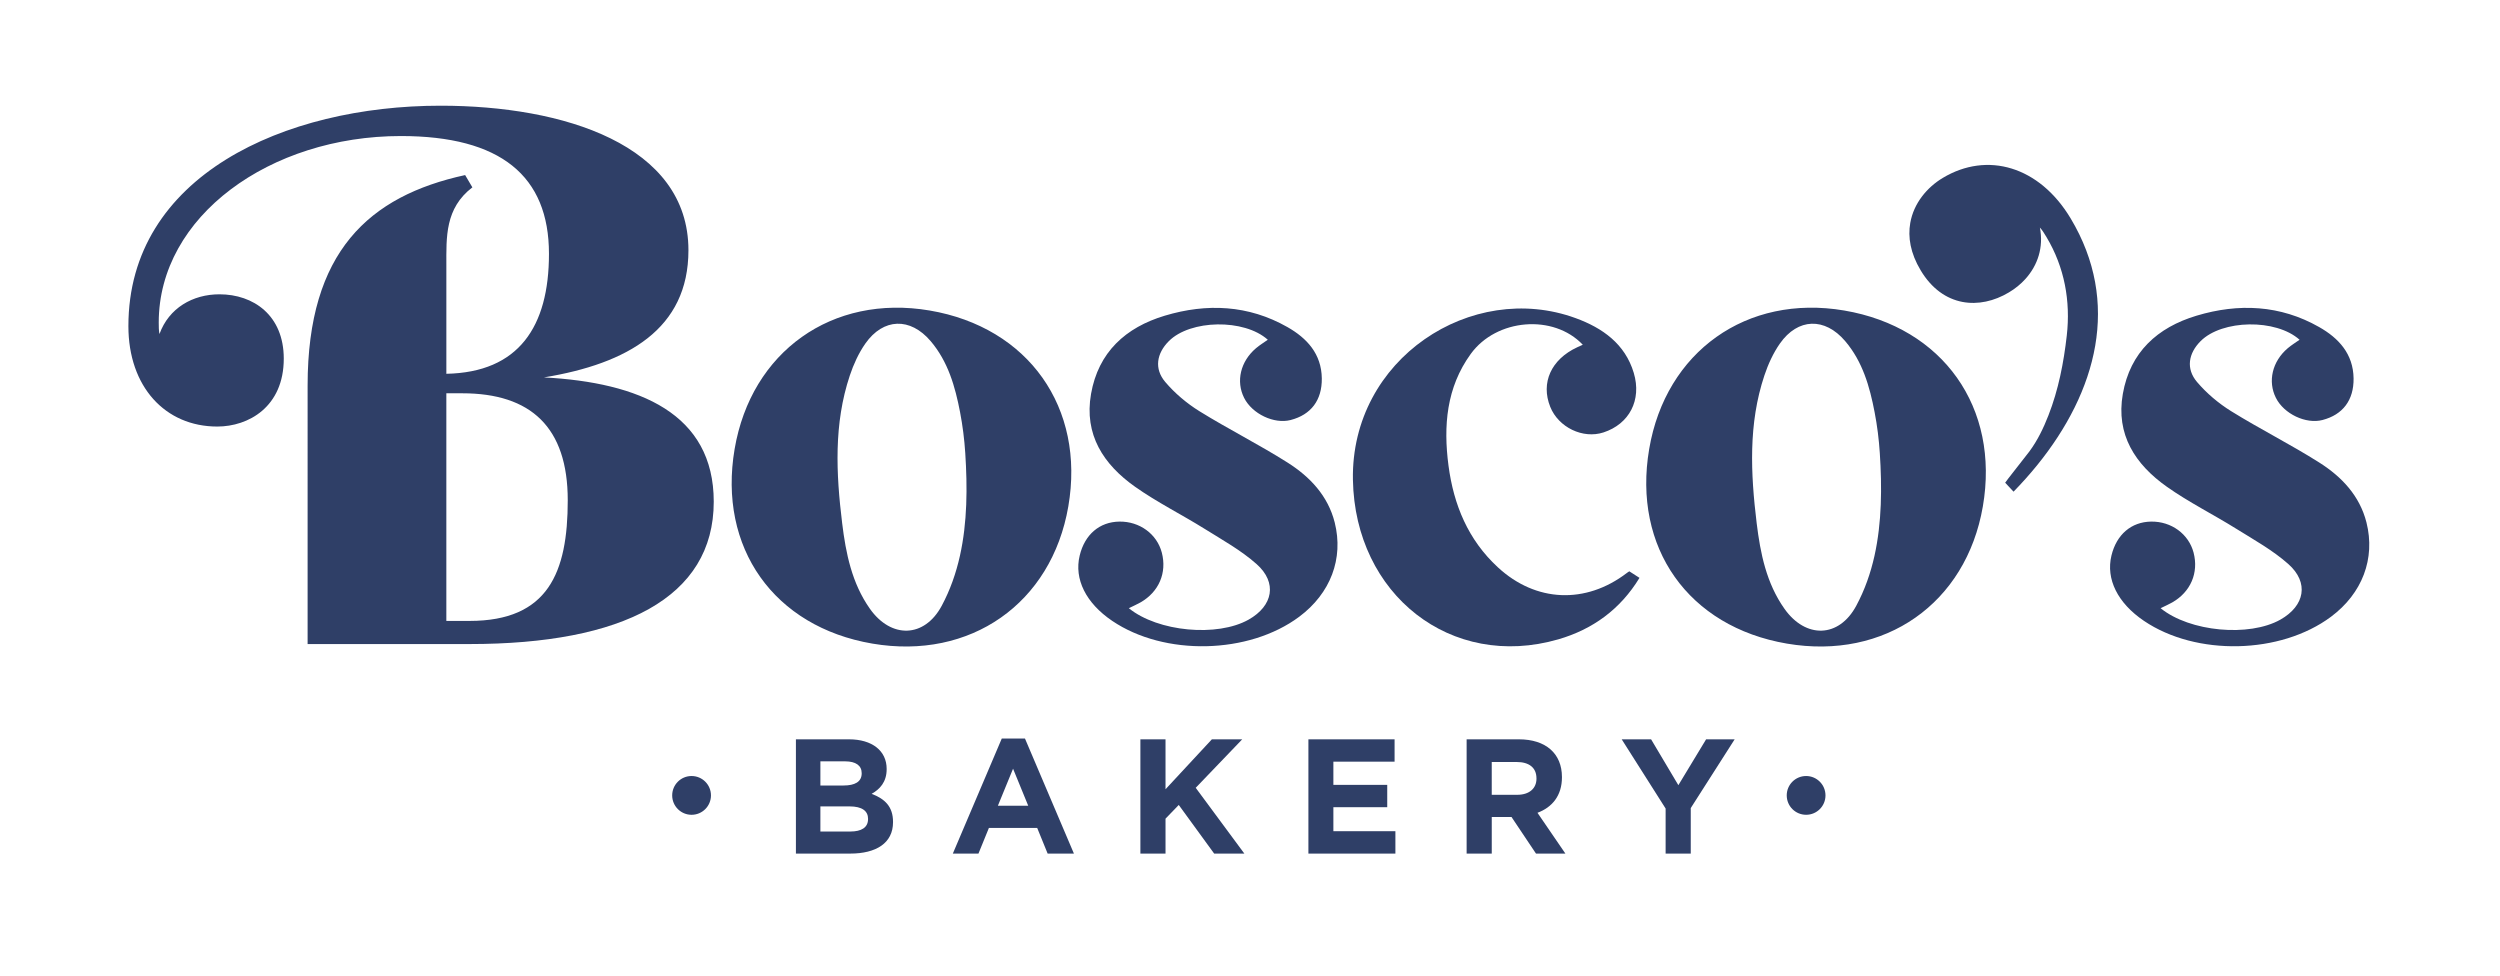
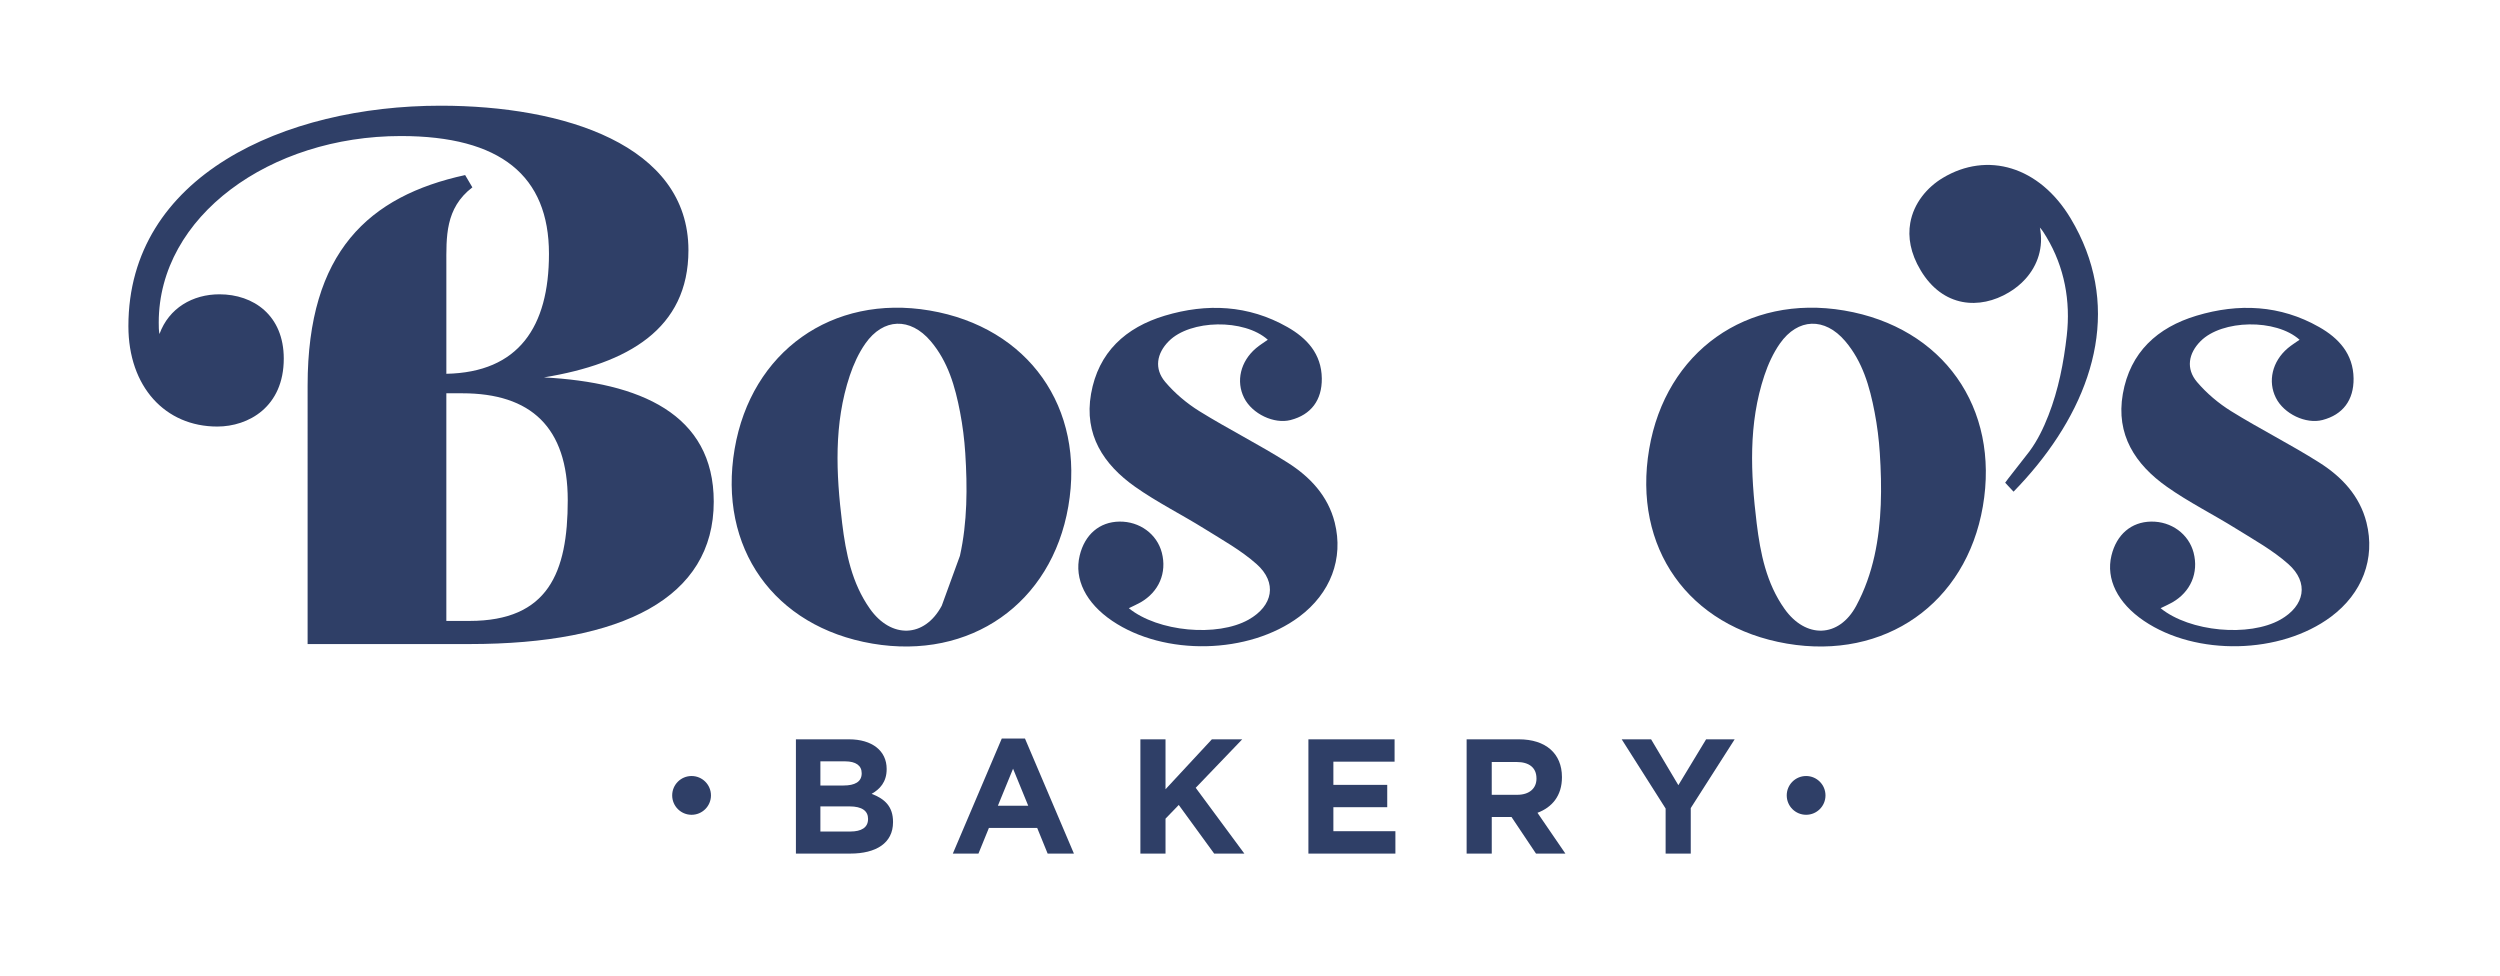
<svg xmlns="http://www.w3.org/2000/svg" version="1.1" id="Layer_1" x="0px" y="0px" width="288.049px" height="112.426px" viewBox="0 0 288.049 112.426" enable-background="new 0 0 288.049 112.426" xml:space="preserve">
  <g>
    <g>
      <path fill="#2F3F67" d="M97.966,98.35h-6.261V85.184h6.111c2.688,0,4.344,1.334,4.344,3.405v0.036c0,1.484-0.79,2.312-1.73,2.839    c1.524,0.585,2.464,1.468,2.464,3.233v0.041C102.894,97.146,100.938,98.35,97.966,98.35z M99.283,89.076    c0-0.863-0.677-1.354-1.899-1.354h-2.859v2.783h2.671c1.278,0,2.087-0.414,2.087-1.391V89.076z M100.017,94.343    c0-0.885-0.659-1.431-2.144-1.431h-3.348v2.896h3.441c1.278,0,2.05-0.453,2.05-1.43L100.017,94.343L100.017,94.343z" />
      <path fill="#2F3F67" d="M120.709,98.35l-1.203-2.953h-5.566l-1.203,2.953h-2.952l5.641-13.259h2.67l5.641,13.259H120.709z     M116.724,88.57l-1.75,4.27h3.499L116.724,88.57z" />
      <path fill="#2F3F67" d="M139.896,98.35l-4.081-5.604l-1.524,1.58v4.024h-2.896V85.184h2.896v5.754l5.341-5.754h3.497l-5.359,5.586    l5.604,7.58H139.896z" />
      <path fill="#2F3F67" d="M150.754,98.35V85.184h9.929v2.578h-7.052v2.672h6.205v2.574h-6.205v2.762h7.146v2.58H150.754z" />
      <path fill="#2F3F67" d="M176.976,98.35l-2.82-4.215h-2.276v4.215h-2.896V85.184h6.019c3.103,0,4.964,1.639,4.964,4.346v0.037    c0,2.125-1.146,3.461-2.82,4.082l3.217,4.701H176.976z M177.031,89.68c0-1.24-0.865-1.882-2.275-1.882h-2.878v3.779h2.936    c1.41,0,2.219-0.75,2.219-1.862L177.031,89.68L177.031,89.68z" />
      <path fill="#2F3F67" d="M194.808,93.104v5.246h-2.896v-5.191l-5.06-7.975h3.387l3.141,5.285l3.197-5.285h3.29L194.808,93.104z" />
    </g>
  </g>
  <path fill="#2F3F67" d="M208.101,89.412c1.232,0,2.231,1.003,2.231,2.234c0,1.235-0.999,2.233-2.231,2.233  c-1.236,0-2.234-0.998-2.234-2.233C205.865,90.415,206.862,89.412,208.101,89.412z" />
  <circle fill="#2F3F67" cx="79.683" cy="91.646" r="2.234" />
  <g>
    <g>
      <path fill="#2F3F67" d="M18.374,38.488c1.083-2.996,3.83-4.578,6.911-4.578c3.913,0,7.411,2.415,7.411,7.41    c0,5.579-4.081,7.827-7.661,7.827c-5.995,0-10.241-4.578-10.241-11.572c0-17.318,17.985-25.396,35.97-25.396    c14.154,0,28.558,4.496,28.558,16.652c0,9.076-6.993,13.072-16.652,14.654c10.991,0.582,19.568,4.162,19.568,14.32    c0,11.073-10.492,16.403-28.145,16.403h-18.65V44.401c0-15.405,7.077-21.815,18.15-24.23l0.834,1.416    c-3.165,2.415-2.998,5.744-2.998,8.992v12.489c8.326-0.166,11.823-5.41,11.823-13.822c0-8.99-5.579-13.572-17.069-13.572    c-15.071,0-27.893,9.242-27.893,21.482C18.291,37.658,18.291,38.073,18.374,38.488z M54.092,71.543    c9.076,0,11.324-5.579,11.324-13.904c0-8.409-4.246-12.324-12.155-12.324h-1.833v26.228H54.092z" />
    </g>
-     <path fill="#2F3F67" d="M100.519,74.157c-11.355-1.935-17.812-11.054-15.876-22.426c1.912-11.227,11.245-17.858,22.463-15.956   c11.392,1.932,17.949,11.196,15.984,22.579C121.162,69.53,111.804,76.082,100.519,74.157z M110.603,64.039   c0.858-3.846,0.869-7.905,0.614-11.836c-0.102-1.579-0.298-3.144-0.596-4.699c-0.567-2.959-1.384-5.842-3.391-8.2   c-2.349-2.762-5.454-2.674-7.528,0.284c-0.77,1.103-1.355,2.387-1.784,3.669c-1.866,5.581-1.584,11.308-0.885,17.027   c0.424,3.475,1.12,6.919,3.197,9.858c2.451,3.467,6.285,3.367,8.275-0.344C109.485,67.97,110.158,66.033,110.603,64.039z" />
+     <path fill="#2F3F67" d="M100.519,74.157c-11.355-1.935-17.812-11.054-15.876-22.426c1.912-11.227,11.245-17.858,22.463-15.956   c11.392,1.932,17.949,11.196,15.984,22.579C121.162,69.53,111.804,76.082,100.519,74.157z M110.603,64.039   c0.858-3.846,0.869-7.905,0.614-11.836c-0.102-1.579-0.298-3.144-0.596-4.699c-0.567-2.959-1.384-5.842-3.391-8.2   c-2.349-2.762-5.454-2.674-7.528,0.284c-0.77,1.103-1.355,2.387-1.784,3.669c-1.866,5.581-1.584,11.308-0.885,17.027   c0.424,3.475,1.12,6.919,3.197,9.858c2.451,3.467,6.285,3.367,8.275-0.344z" />
    <path fill="#2F3F67" d="M130.062,70.077c3.365,2.731,10.208,3.34,13.795,1.321c2.83-1.592,3.337-4.267,0.923-6.408   c-1.797-1.594-3.958-2.791-6.011-4.073c-2.643-1.647-5.455-3.043-7.992-4.836c-3.627-2.564-5.892-5.998-5.068-10.697   c0.843-4.811,3.997-7.66,8.495-9.01c4.843-1.454,9.641-1.24,14.125,1.308c2.253,1.279,3.934,3.09,3.969,5.921   c0.029,2.502-1.236,4.183-3.593,4.792c-1.905,0.494-4.425-0.704-5.356-2.546c-0.964-1.911-0.428-4.205,1.366-5.727   c0.419-0.357,0.896-0.646,1.36-0.975c-2.723-2.44-8.927-2.329-11.405,0.161c-1.405,1.41-1.708,3.175-0.412,4.703   c1.105,1.302,2.482,2.464,3.936,3.367c3.333,2.067,6.853,3.828,10.163,5.924c2.568,1.628,4.646,3.812,5.427,6.899   c1.046,4.167-0.486,8.172-4.087,10.859c-5.815,4.342-15.526,4.557-21.551,0.476c-3.027-2.048-4.403-4.812-3.746-7.525   c0.585-2.425,2.286-3.879,4.573-3.913c2.33-0.033,4.33,1.428,4.891,3.577c0.605,2.323-0.335,4.525-2.46,5.736   C131.028,69.625,130.629,69.799,130.062,70.077z" />
-     <path fill="#2F3F67" d="M188.901,66.581c-2.213,3.633-5.399,5.938-9.364,7.086c-12.328,3.562-23.416-5.146-23.654-18.384   c-0.256-13.967,13.72-23.003,25.666-18.627c3.084,1.126,5.696,2.963,6.694,6.312c0.938,3.145-0.53,5.888-3.489,6.855   c-2.366,0.776-5.185-0.578-6.135-2.945c-1.116-2.776,0.103-5.469,3.103-6.864c0.204-0.095,0.405-0.183,0.646-0.293   c-3.369-3.561-9.946-3.025-12.906,1.054c-2.812,3.871-3.168,8.306-2.566,12.879c0.596,4.52,2.264,8.551,5.681,11.704   c4.383,4.055,10.13,4.281,14.87,0.658c0.048-0.037,0.228-0.168,0.285-0.188L188.901,66.581z" />
    <path fill="#2F3F67" d="M205.892,74.157c-11.355-1.935-17.81-11.054-15.873-22.426c1.908-11.227,11.244-17.858,22.461-15.956   c11.393,1.932,17.951,11.196,15.982,22.579C226.534,69.53,217.176,76.082,205.892,74.157z M215.978,64.039   c0.854-3.846,0.869-7.905,0.613-11.836c-0.104-1.579-0.296-3.144-0.597-4.699c-0.565-2.959-1.384-5.842-3.392-8.2   c-2.349-2.762-5.453-2.674-7.527,0.284c-0.77,1.103-1.354,2.387-1.782,3.669c-1.864,5.581-1.584,11.308-0.89,17.027   c0.425,3.475,1.119,6.919,3.201,9.858c2.447,3.467,6.281,3.367,8.271-0.344C214.86,67.97,215.533,66.033,215.978,64.039z" />
    <path fill="#2F3F67" d="M248.944,70.077c3.365,2.731,10.205,3.34,13.795,1.321c2.826-1.592,3.336-4.267,0.922-6.408   c-1.796-1.594-3.955-2.791-6.012-4.073c-2.641-1.647-5.453-3.043-7.988-4.836c-3.629-2.564-5.895-5.998-5.07-10.697   c0.842-4.811,3.995-7.66,8.494-9.01c4.844-1.454,9.645-1.24,14.124,1.308c2.254,1.279,3.933,3.09,3.97,5.921   c0.029,2.502-1.236,4.183-3.589,4.792c-1.909,0.494-4.43-0.704-5.358-2.546c-0.963-1.911-0.428-4.205,1.363-5.727   c0.422-0.357,0.896-0.646,1.361-0.975c-2.723-2.44-8.926-2.329-11.406,0.161c-1.404,1.41-1.708,3.175-0.412,4.703   c1.107,1.302,2.482,2.464,3.938,3.367c3.329,2.067,6.853,3.828,10.161,5.924c2.568,1.628,4.646,3.812,5.427,6.899   c1.046,4.167-0.485,8.172-4.083,10.859c-5.82,4.342-15.529,4.557-21.555,0.476c-3.028-2.048-4.403-4.812-3.746-7.525   c0.586-2.425,2.287-3.879,4.572-3.913c2.332-0.033,4.328,1.428,4.893,3.577c0.604,2.323-0.337,4.525-2.459,5.736   C249.91,69.625,249.511,69.799,248.944,70.077z" />
    <g>
      <path fill="#2F3F67" d="M238.576,25.159c-3.597-5.996-9.593-7.744-14.734-4.657c-1.793,1.076-3.344,2.901-3.743,5.189    c-0.285,1.619,0.008,3.474,1.2,5.458c2.563,4.285,6.808,4.556,10.162,2.544c0.726-0.43,1.365-0.951,1.899-1.543    c1.427-1.577,2.121-3.658,1.675-5.932c0.286,0.309,0.502,0.668,0.758,1.096c2.081,3.472,2.791,7.384,2.341,11.346    c-0.354,3.129-0.962,6.257-2.113,9.2c-0.57,1.461-1.26,2.896-2.198,4.161c-0.37,0.498-2.784,3.536-2.788,3.596L232,56.65    c0.959-0.982,1.858-1.992,2.7-3.025C241.612,45.102,244.39,34.854,238.576,25.159z" />
    </g>
  </g>
</svg>